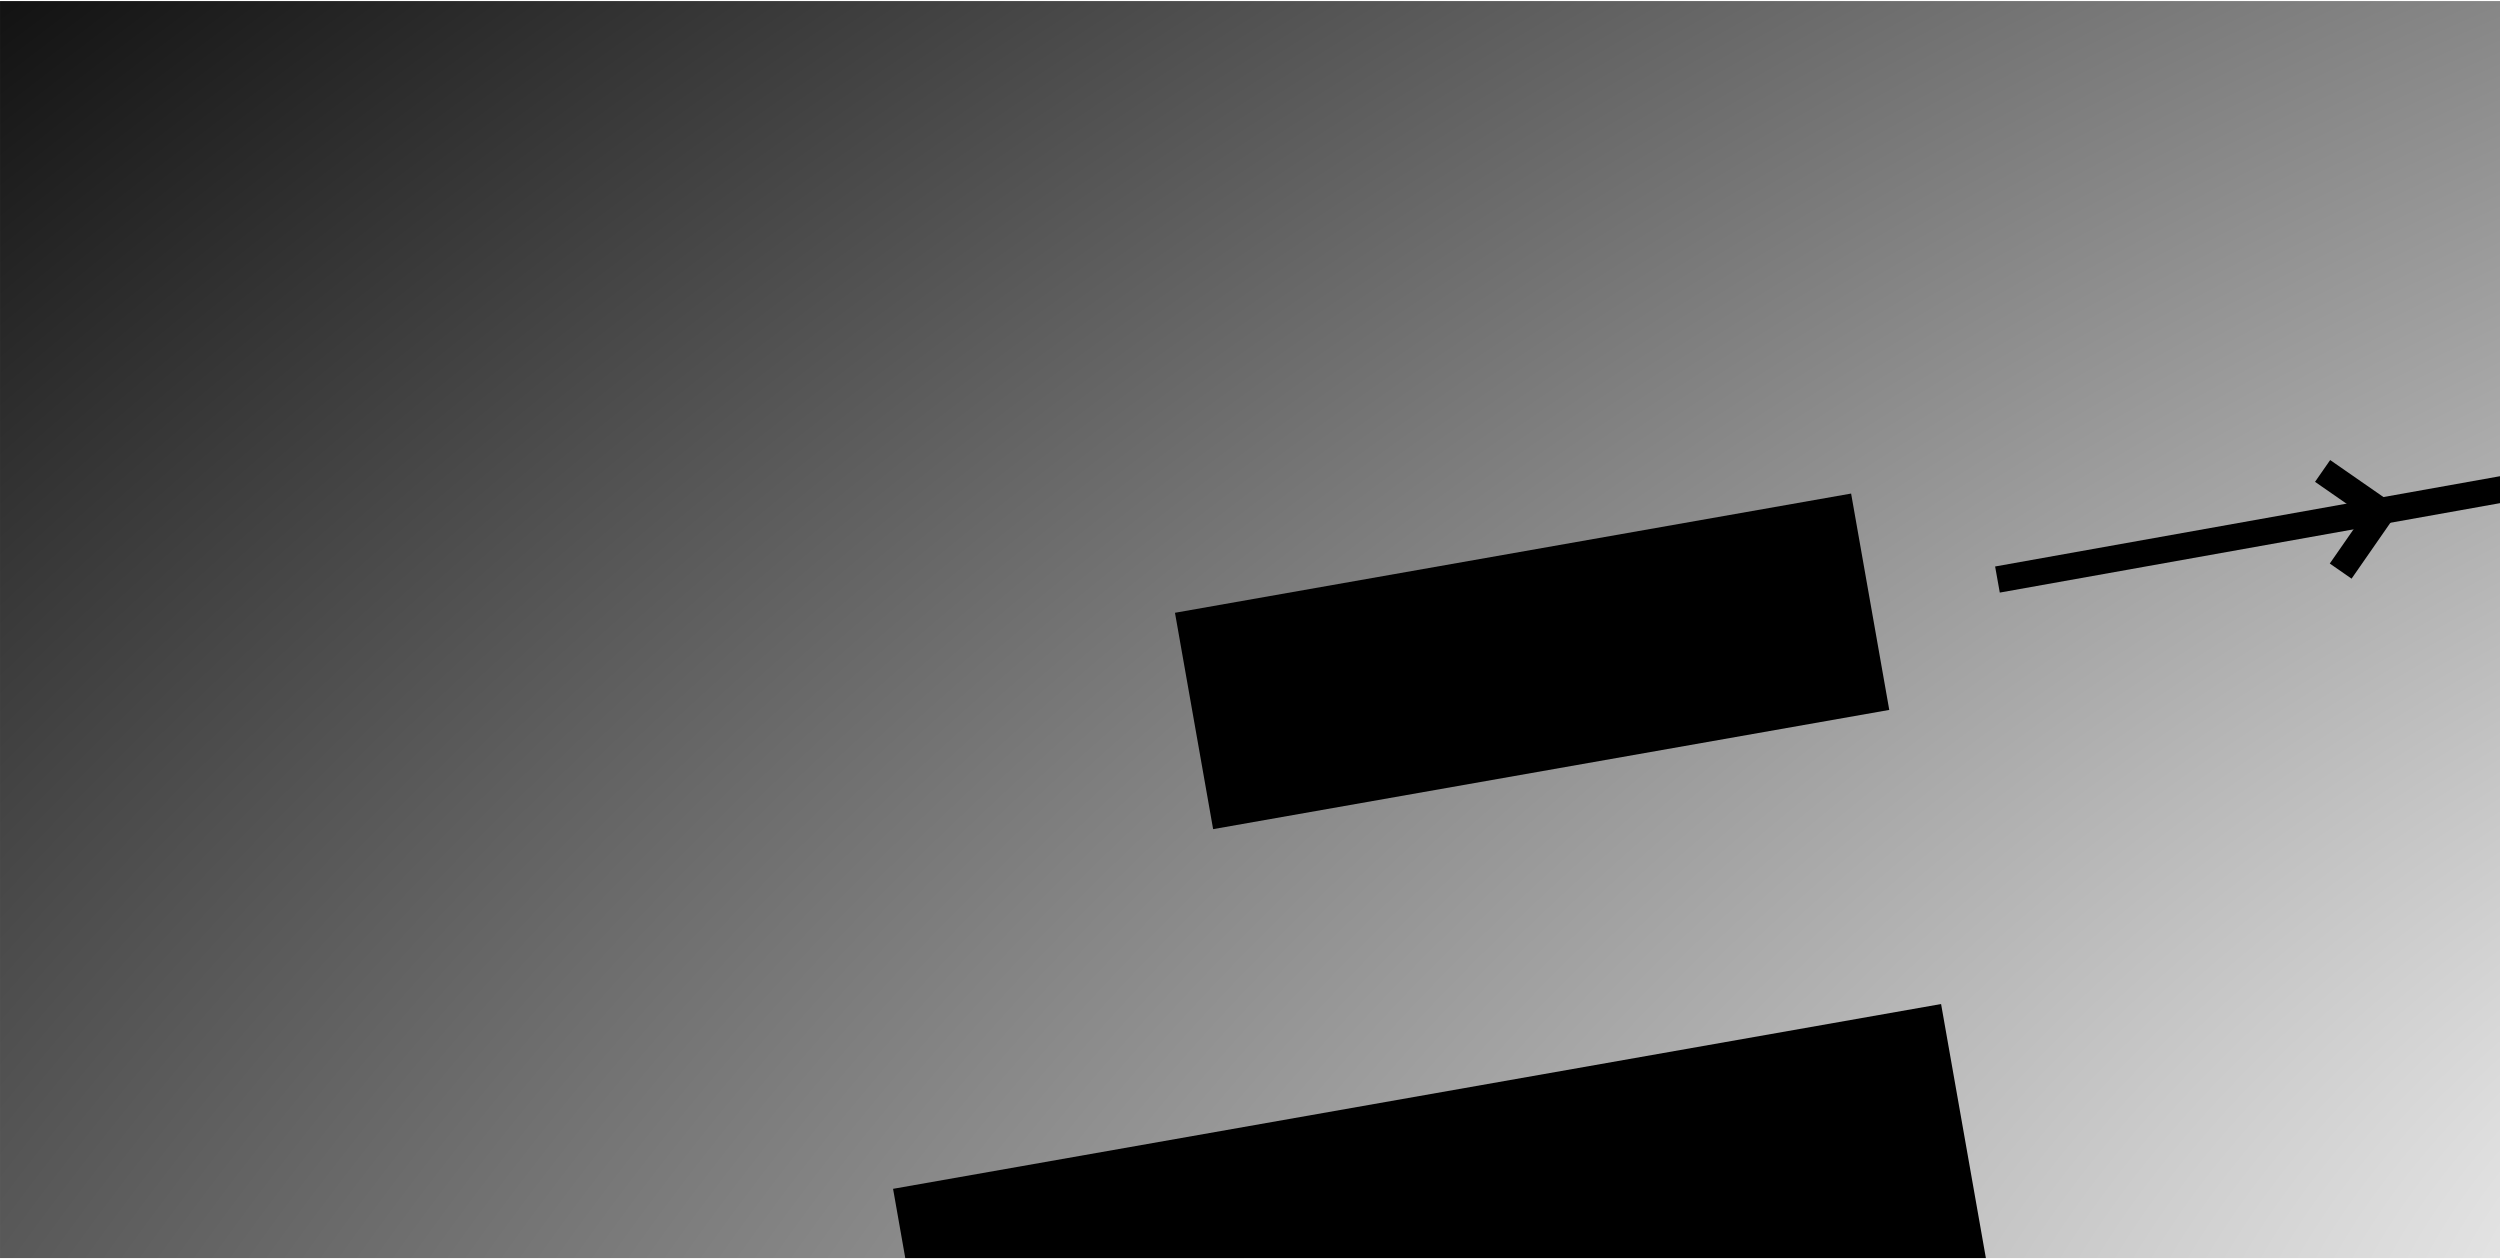
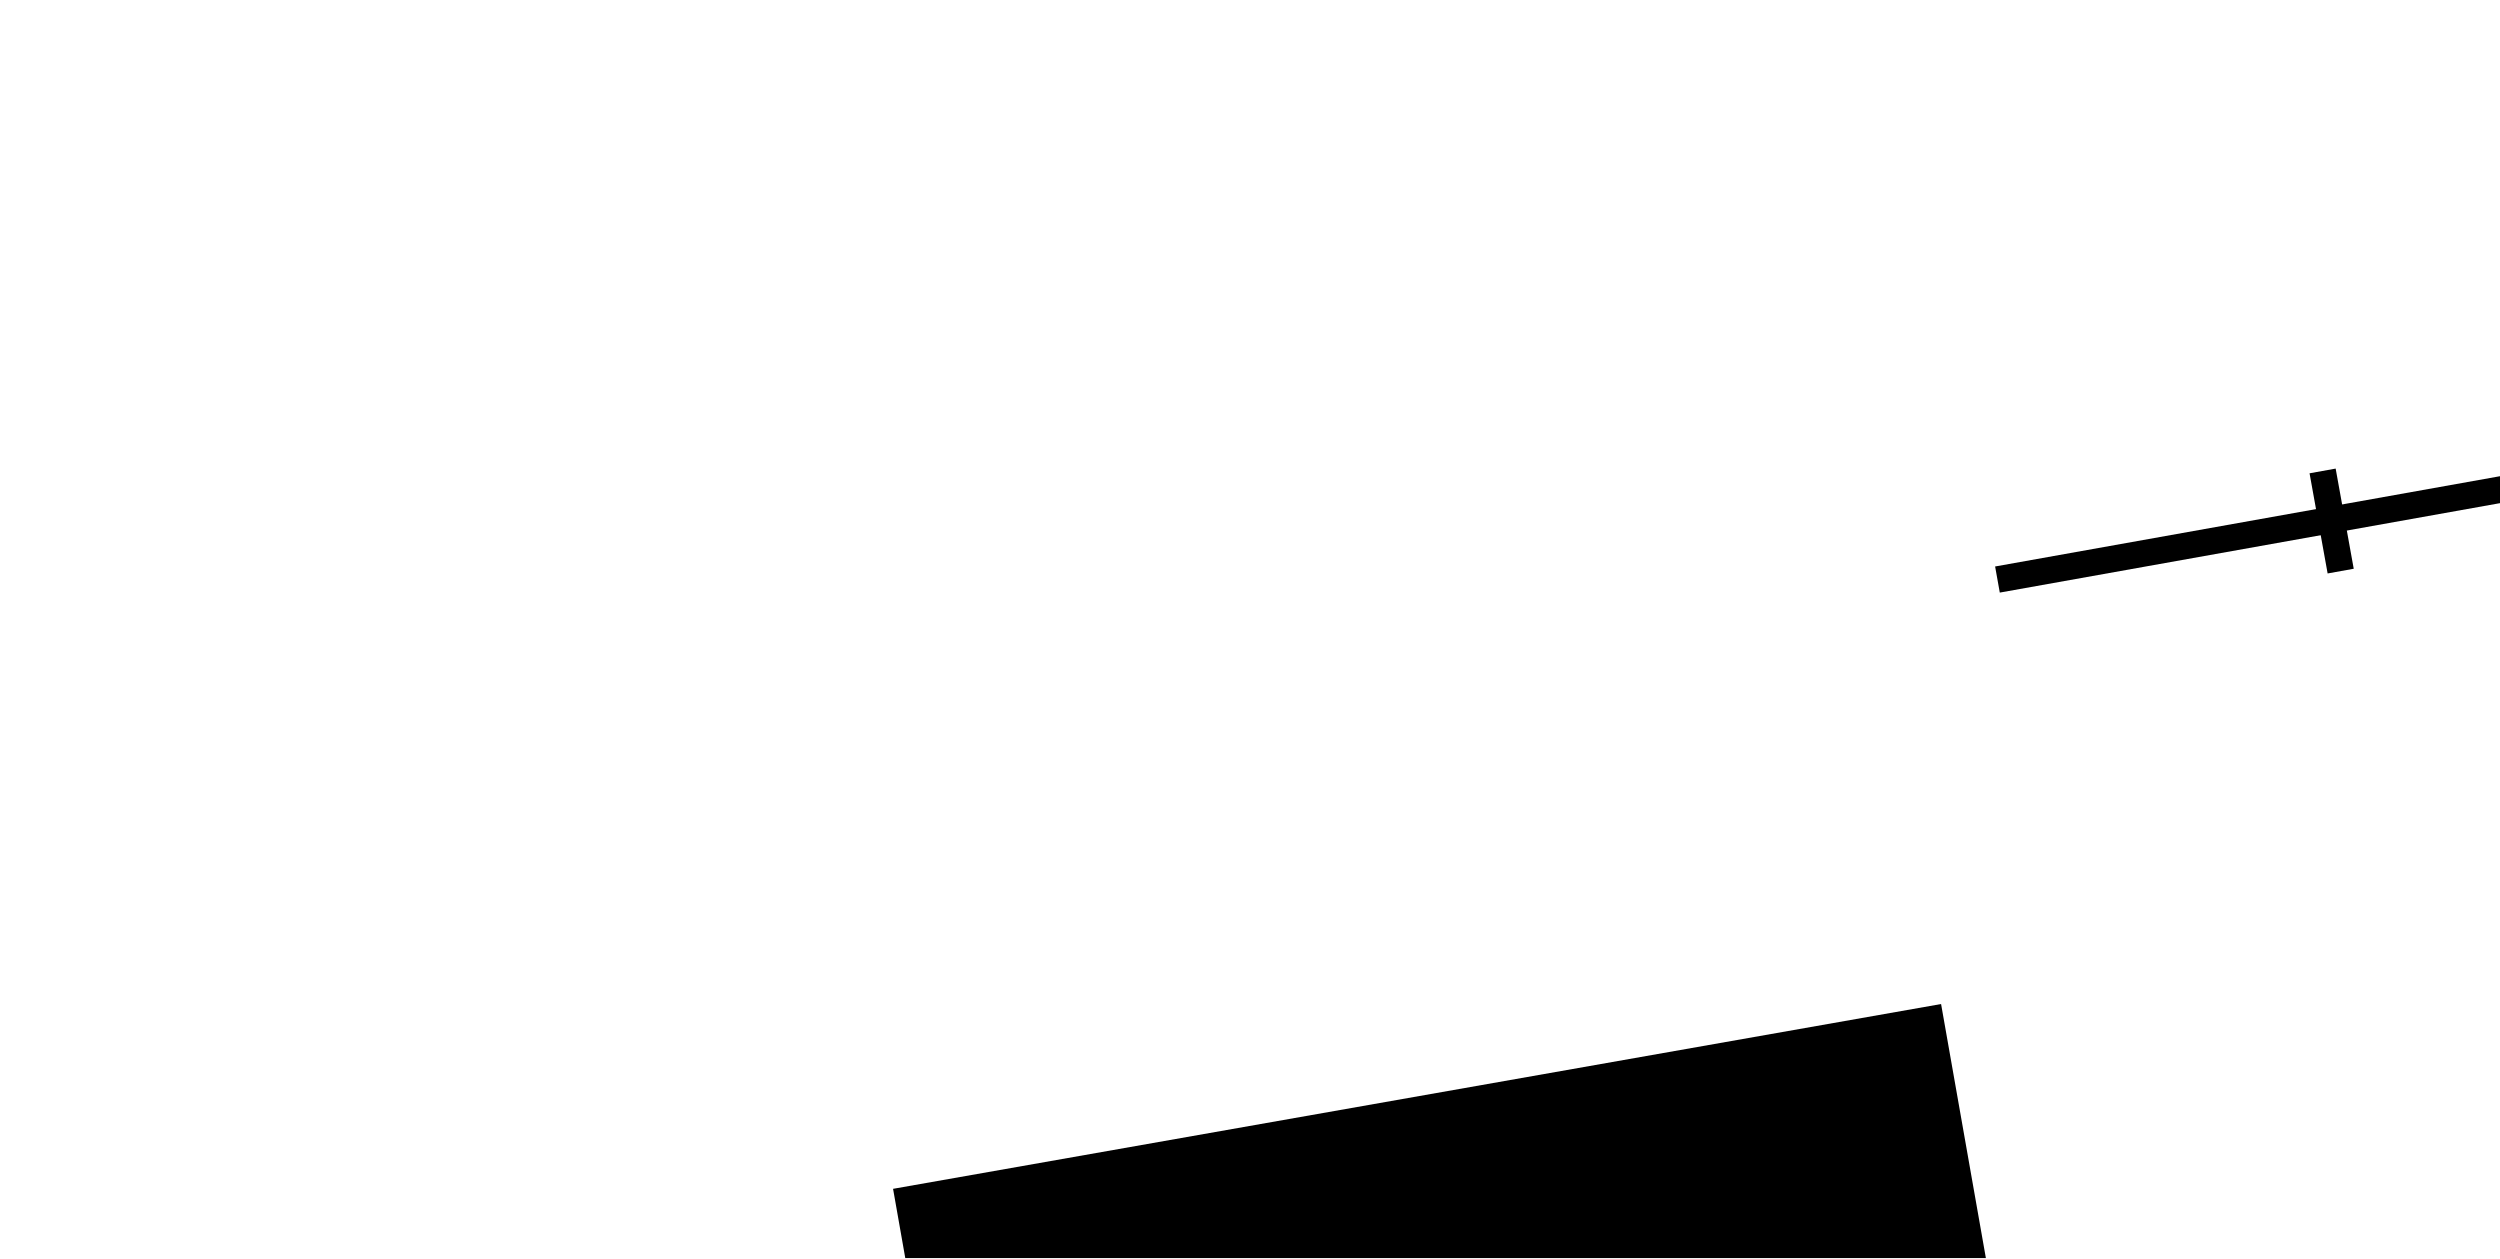
<svg xmlns="http://www.w3.org/2000/svg" width="2000" height="1007" viewBox="0 0 2000 1007" fill="none">
  <g clip-path="url(#clip0_14180_1994)">
-     <rect width="549.257" height="175.762" transform="translate(1511.41 567.934) rotate(170)" fill="#02809B" style="fill:#02809B;fill:color(display-p3 0.008 0.5 0.608);fill-opacity:1;" />
    <rect width="851.348" height="851.348" transform="translate(1700.7 1641.64) rotate(170)" fill="#02809B" style="fill:#02809B;fill:color(display-p3 0.008 0.5 0.608);fill-opacity:1;" />
    <path d="M1597.96 463.629L2161.27 362.911" stroke="#E0FAEF" style="stroke:#E0FAEF;stroke:color(display-p3 0.878 0.98 0.938);stroke-opacity:1;" stroke-width="21.218" />
-     <path d="M1858.08 376.754L1905.38 409.586L1872.54 456.885" stroke="#E0FAEF" style="stroke:#E0FAEF;stroke:color(display-p3 0.878 0.98 0.938);stroke-opacity:1;" stroke-width="21.218" />
+     <path d="M1858.08 376.754L1872.54 456.885" stroke="#E0FAEF" style="stroke:#E0FAEF;stroke:color(display-p3 0.878 0.98 0.938);stroke-opacity:1;" stroke-width="21.218" />
    <rect x="4452.52" y="2235.5" width="4452.51" height="2234.64" transform="rotate(-180 4452.52 2235.5)" fill="url(#paint0_radial_14180_1994)" style="" />
-     <rect x="4452.52" y="2235.5" width="4452.51" height="2234.64" transform="rotate(-180 4452.52 2235.5)" fill="url(#paint1_radial_14180_1994)" style="" />
  </g>
  <defs>
    <radialGradient id="paint0_radial_14180_1994" cx="0" cy="0" r="1" gradientUnits="userSpaceOnUse" gradientTransform="translate(7237.43 1143.32) rotate(100.025) scale(2150.15 4284.17)">
      <stop stop-color="#0C221B" style="stop-color:#0C221B;stop-color:color(display-p3 0.047 0.133 0.106);stop-opacity:1;" />
      <stop offset="1" stop-color="#0C221B" stop-opacity="0" style="stop-color:none;stop-opacity:0;" />
    </radialGradient>
    <radialGradient id="paint1_radial_14180_1994" cx="0" cy="0" r="1" gradientUnits="userSpaceOnUse" gradientTransform="translate(6441.34 3528.79) rotate(-112.151) scale(2207.64 4398.72)">
      <stop stop-color="#0C221B" stop-opacity="0" style="stop-color:none;stop-opacity:0;" />
      <stop offset="1" stop-color="#0C221B" style="stop-color:#0C221B;stop-color:color(display-p3 0.047 0.133 0.106);stop-opacity:1;" />
    </radialGradient>
    <clipPath id="clip0_14180_1994">
      <rect width="2000" height="1005.59" fill="white" style="fill:white;fill-opacity:1;" transform="translate(0 0.859)" />
    </clipPath>
  </defs>
</svg>